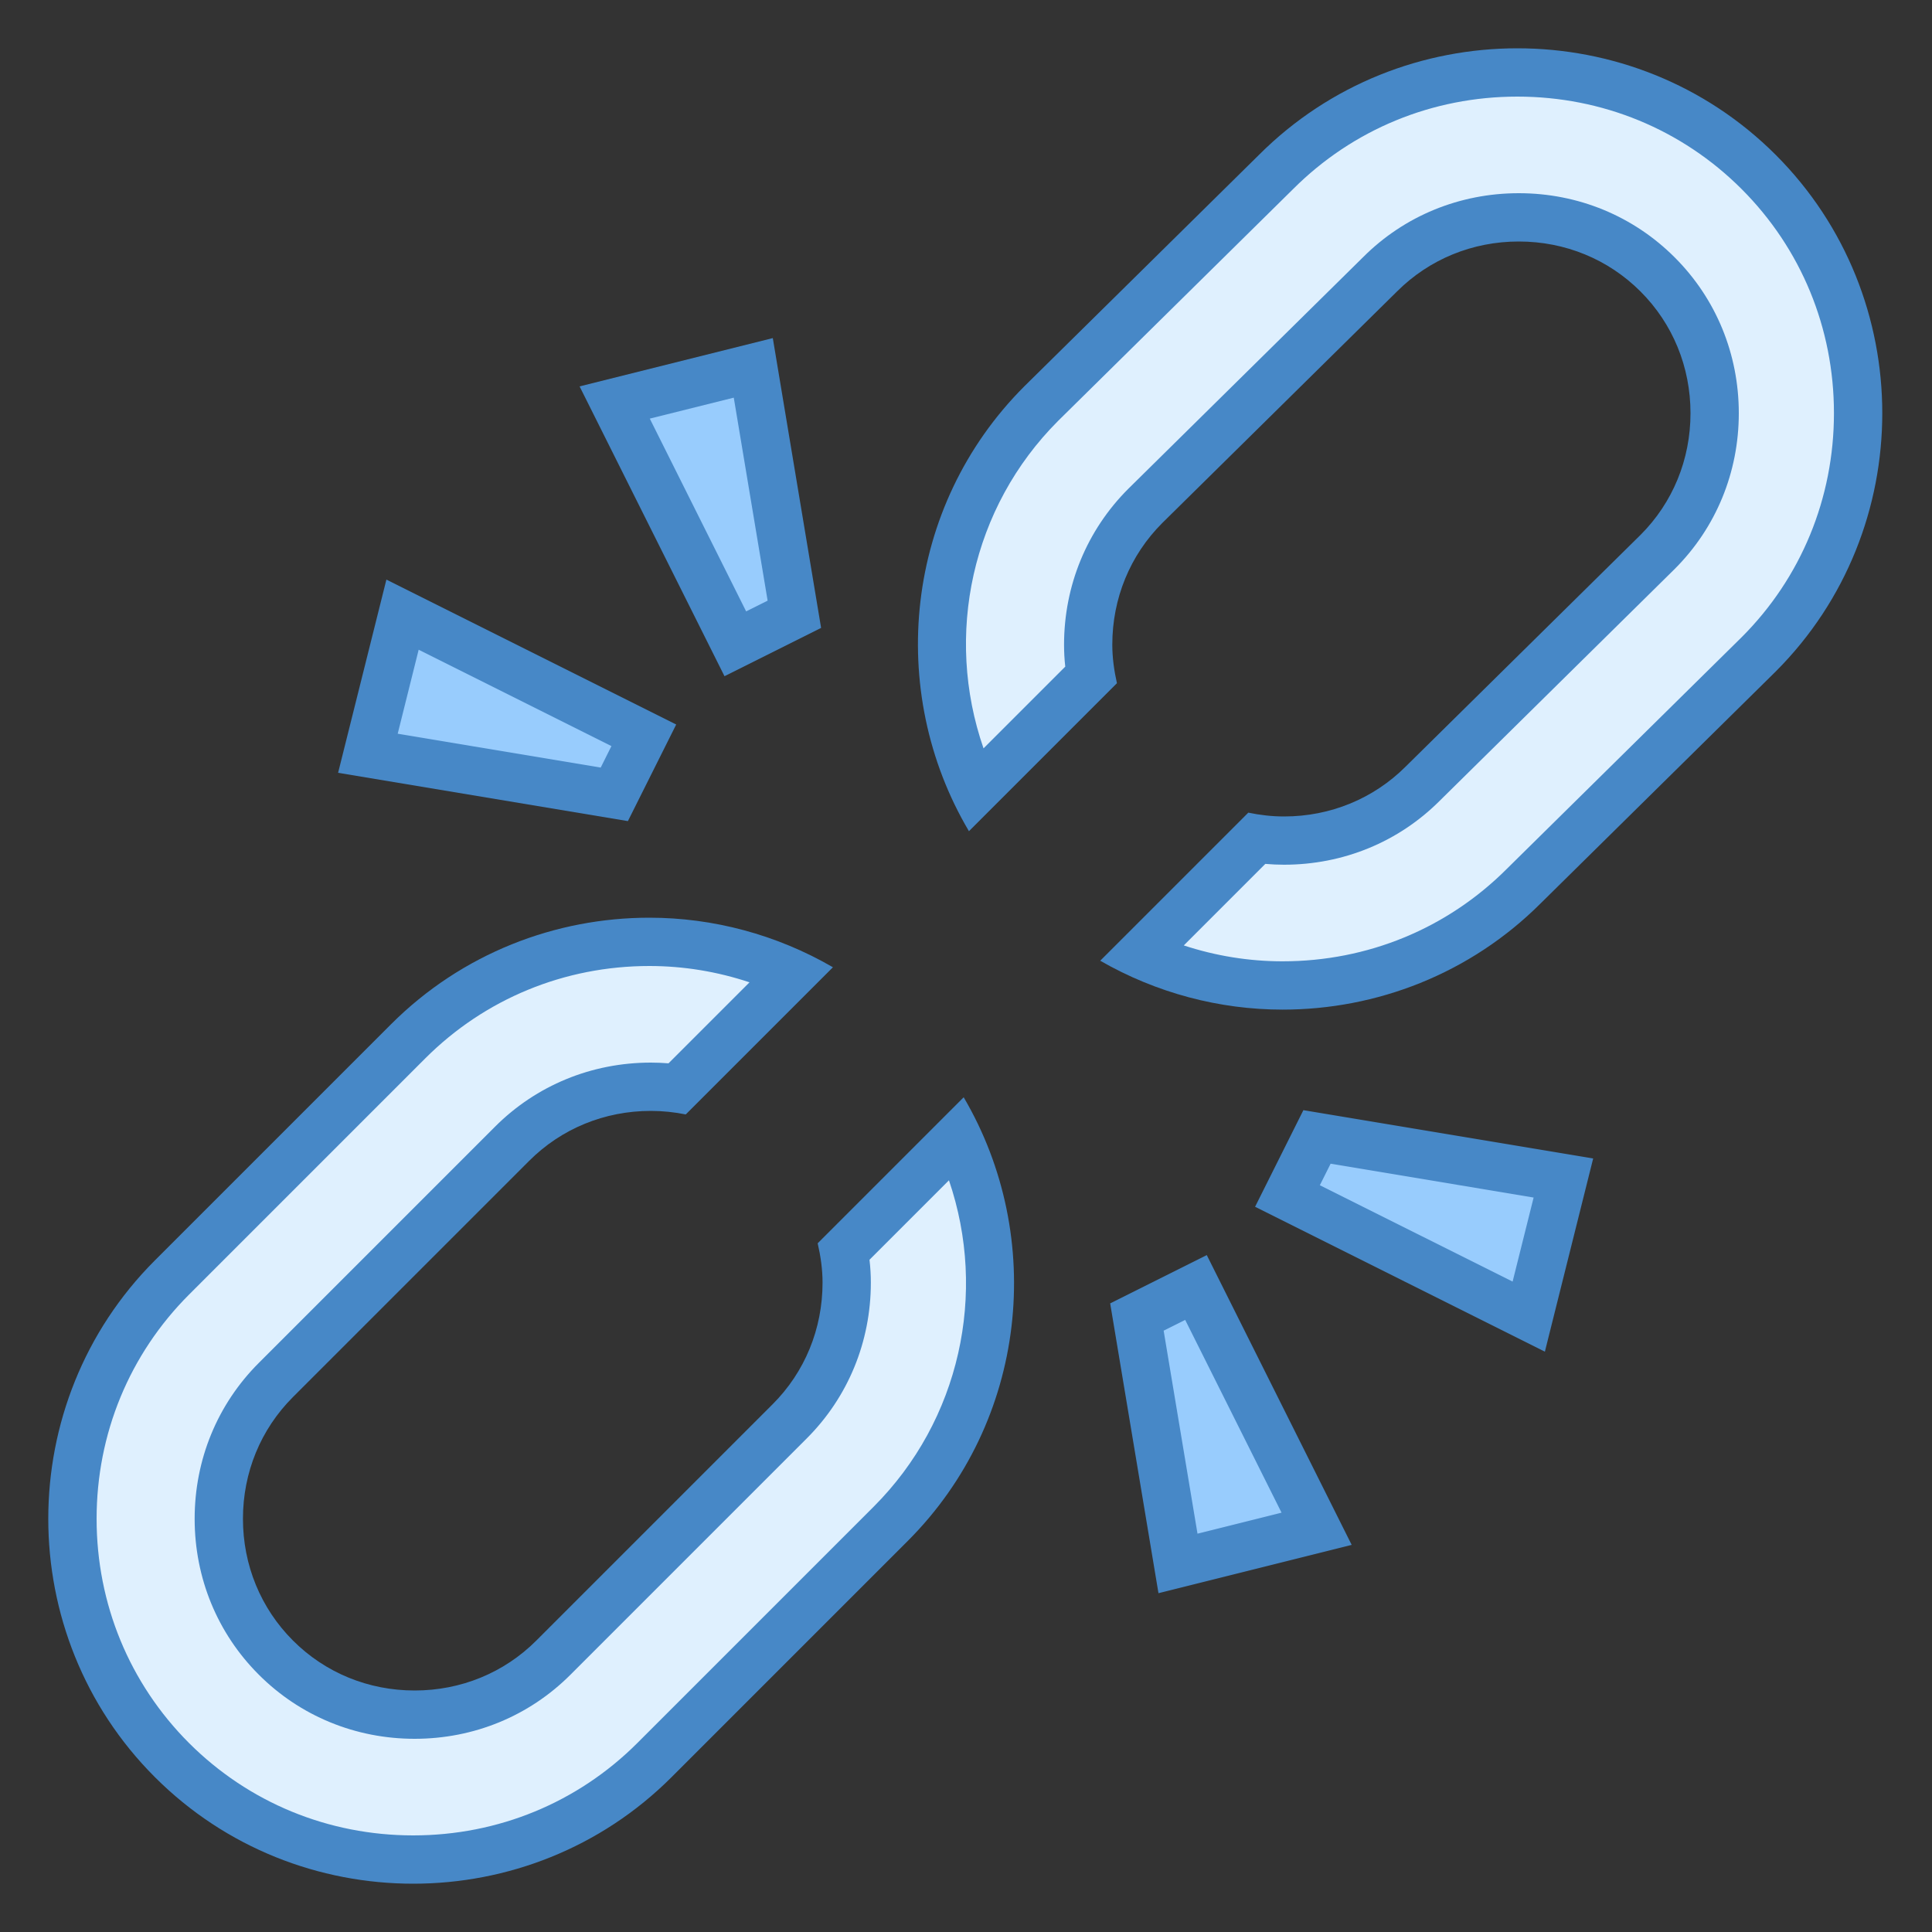
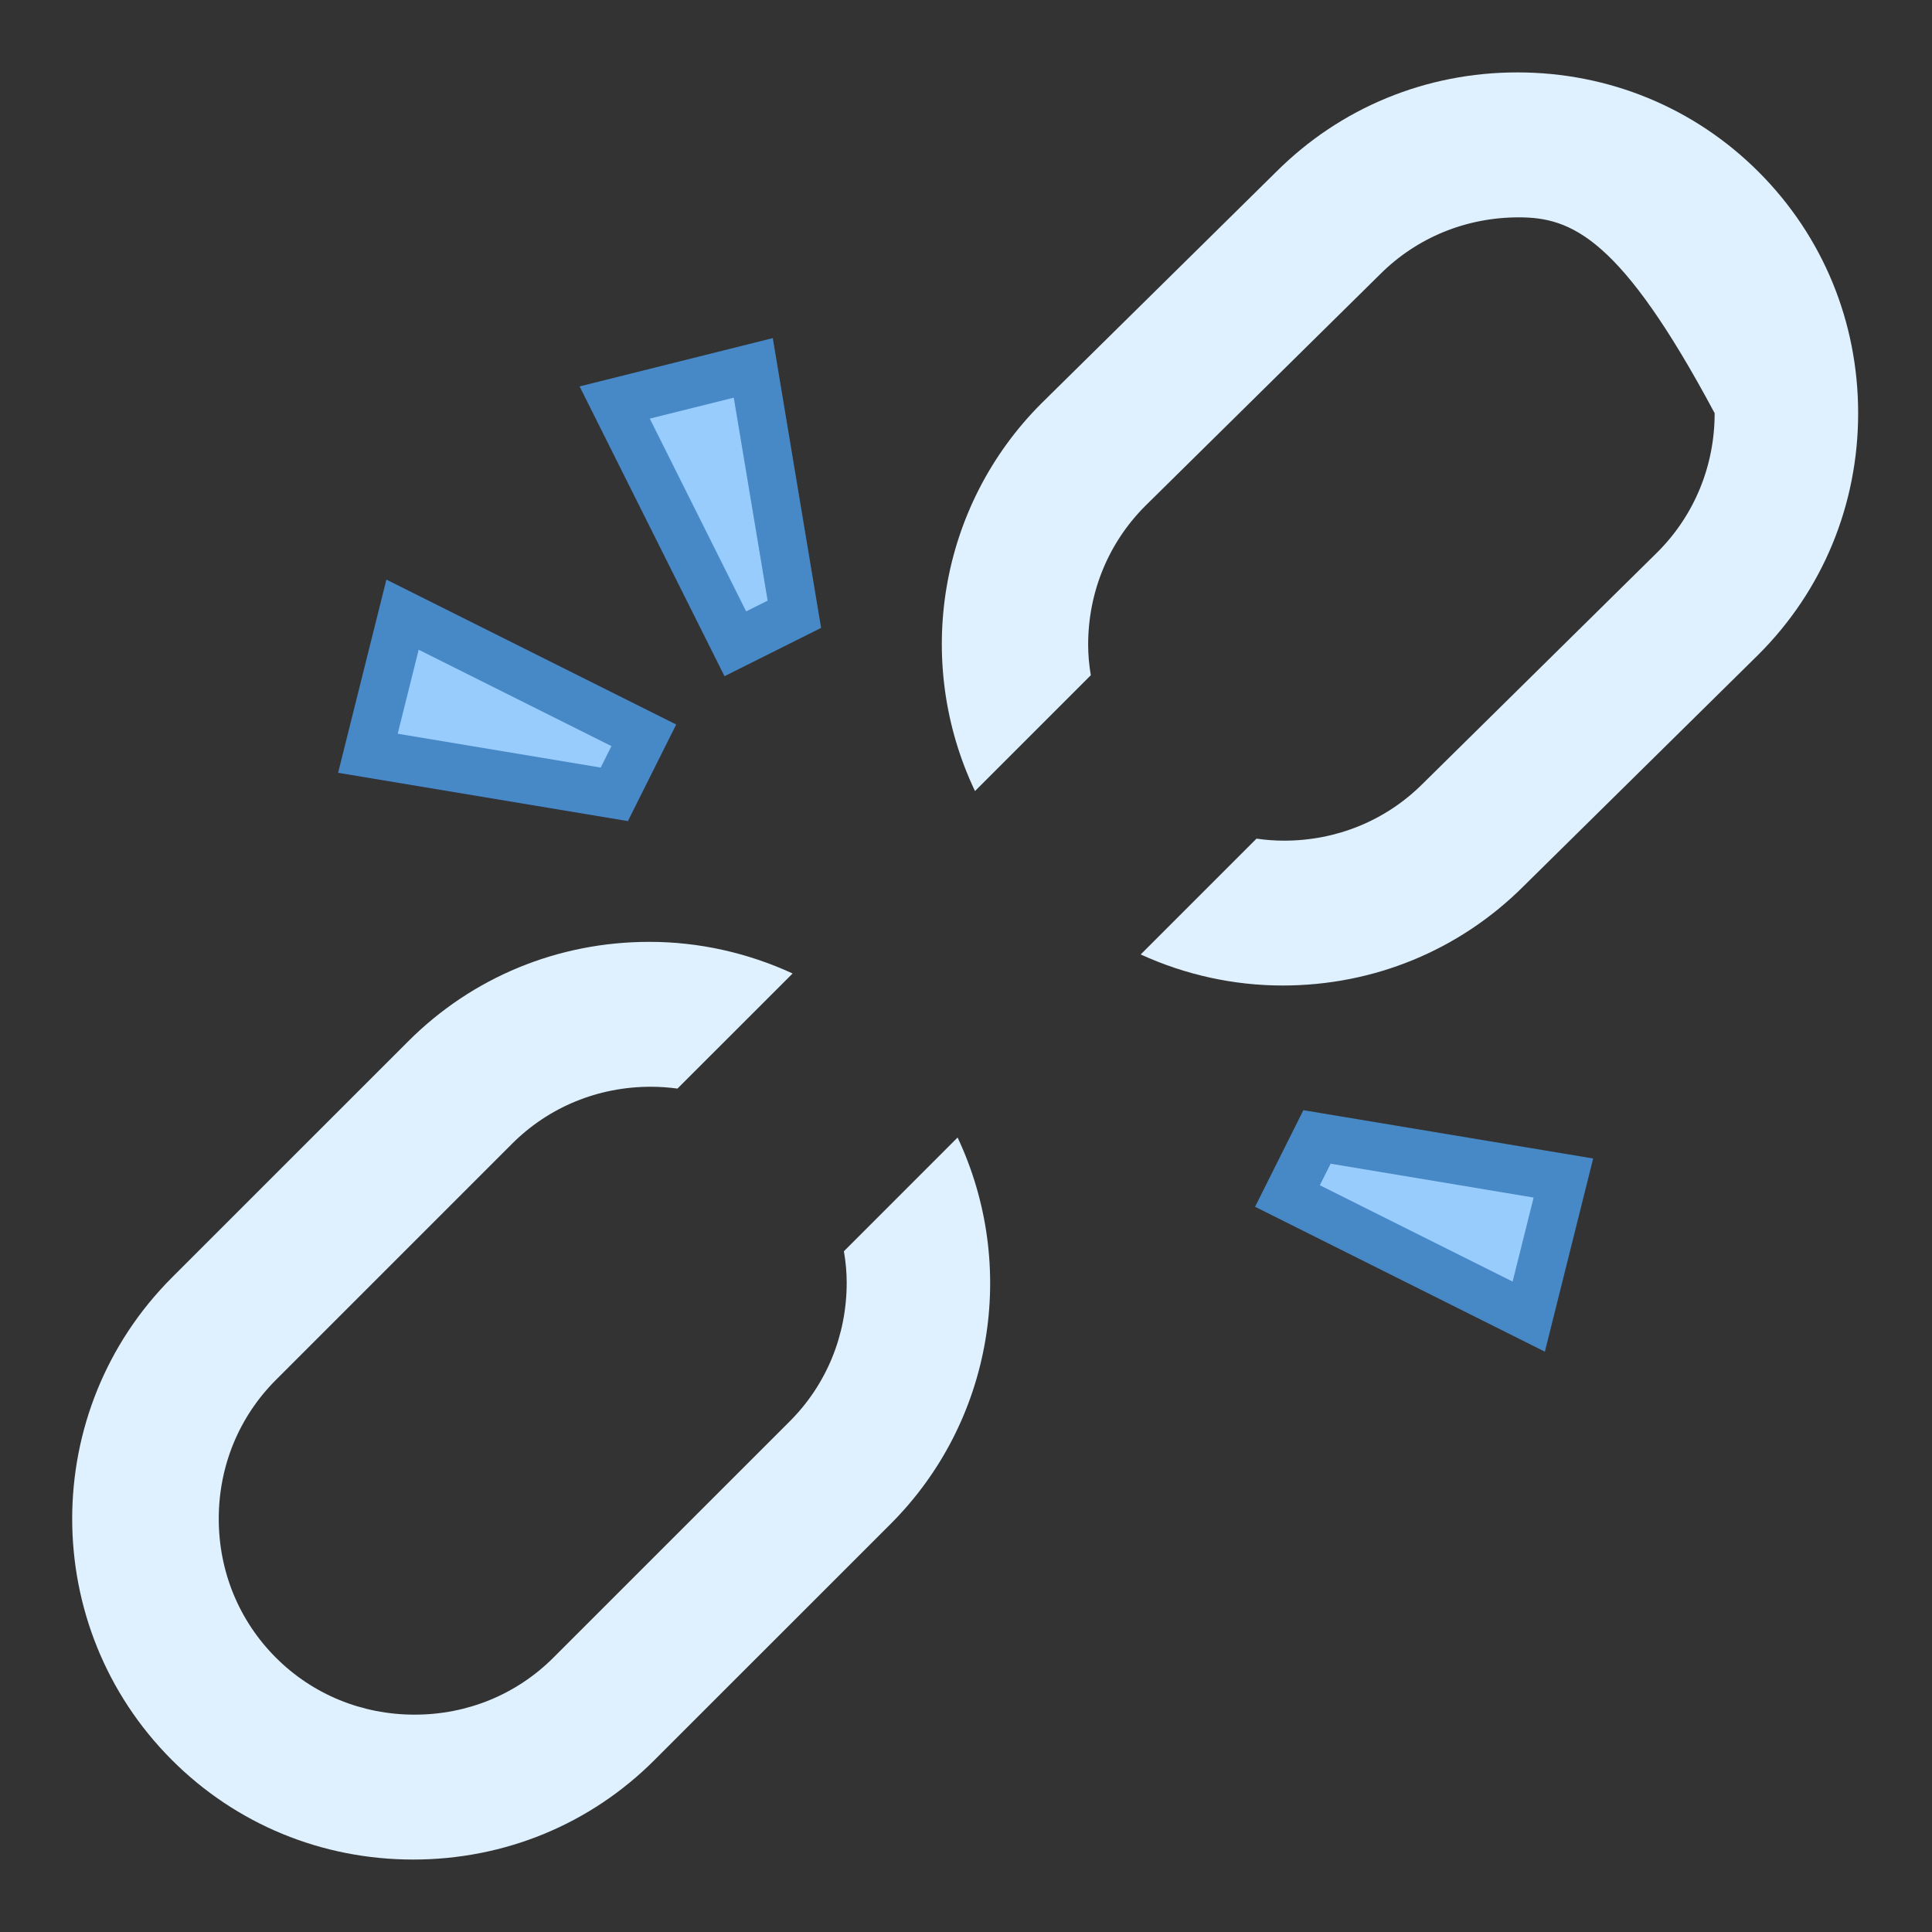
<svg xmlns="http://www.w3.org/2000/svg" version="1.1" id="Layer_1" x="0px" y="0px" viewBox="0 0 40 40" style="enable-background:new 0 0 40 40;" xml:space="preserve">
  <rect x="0" y="0" width="40" height="40" fill="#333333" stroke="none" />
  <g>
    <polygon style="fill:#98CCFD;" points="12.726,8.334 15.596,7.616 16.446,12.718 15.224,13.329  " />
    <g>
      <path style="fill:#4788C7;" d="M15.192,8.233l0.701,4.203l-0.445,0.222l-1.995-3.991L15.192,8.233 M16,7l-4,1l3,6l2-1L16,7L16,7z" />
    </g>
  </g>
  <g>
    <polygon style="fill:#98CCFD;" points="7.616,15.596 8.334,12.726 13.329,15.224 12.718,16.446  " />
    <g>
      <path style="fill:#4788C7;" d="M8.668,13.452l3.991,1.995l-0.222,0.445l-4.203-0.701L8.668,13.452 M8,12l-1,4l6,1l1-2L8,12L8,12z" />
    </g>
  </g>
  <g>
    <g>
      <path style="fill:#DFF0FE;" d="M8.555,38.5c-1.893,0-3.666-0.731-4.995-2.06c-2.754-2.754-2.754-7.236,0-9.99l4.891-4.89    c1.328-1.329,3.102-2.06,4.995-2.06c1.021,0,2.033,0.225,2.964,0.655l-2.384,2.383c-0.185-0.025-0.368-0.038-0.551-0.038    c-1.092,0-2.113,0.419-2.874,1.181l-4.89,4.89c-0.762,0.762-1.182,1.782-1.182,2.874c0,1.091,0.42,2.111,1.182,2.874    C6.473,35.081,7.493,35.5,8.585,35.5c1.091,0,2.111-0.419,2.873-1.181l4.891-4.89c0.762-0.761,1.181-1.782,1.181-2.874    c0-0.208-0.019-0.422-0.058-0.649l2.354-2.355c1.26,2.678,0.729,5.885-1.386,8l-4.891,4.89C12.222,37.769,10.448,38.5,8.555,38.5z    " />
-       <path style="fill:#4788C7;" d="M13.445,20c0.705,0,1.405,0.115,2.073,0.338l-1.677,1.677C13.719,22.005,13.596,22,13.475,22    c-1.225,0-2.371,0.471-3.227,1.328l-4.89,4.89C4.501,29.074,4.03,30.22,4.03,31.445c0,1.225,0.471,2.371,1.328,3.227    C6.213,35.528,7.36,36,8.585,36c1.225,0,2.371-0.471,3.227-1.328l4.89-4.89c0.856-0.856,1.328-2.002,1.328-3.227    c0-0.155-0.009-0.311-0.028-0.473l1.645-1.645c0.798,2.336,0.23,4.969-1.56,6.759l-4.89,4.89C11.963,37.32,10.314,38,8.555,38    c-1.759,0-3.408-0.68-4.642-1.913C2.68,34.853,2,33.204,2,31.445c0-1.759,0.68-3.408,1.914-4.642l4.89-4.89    C10.037,20.68,11.686,20,13.445,20 M13.445,19c-1.939,0-3.878,0.735-5.349,2.206l-4.89,4.89c-2.942,2.942-2.942,7.756,0,10.697    C4.677,38.265,6.616,39,8.555,39c1.939,0,3.878-0.735,5.349-2.206l4.89-4.89c2.48-2.48,2.861-6.288,1.158-9.186l-3.023,3.023    c0.061,0.264,0.101,0.535,0.101,0.814c0,0.958-0.367,1.853-1.035,2.52l-4.89,4.89C10.438,34.633,9.542,35,8.585,35    c-0.958,0-1.853-0.367-2.52-1.035c-0.667-0.667-1.035-1.562-1.035-2.52c0-0.958,0.367-1.853,1.035-2.52l4.89-4.89    C11.622,23.367,12.517,23,13.475,23c0.246,0,0.488,0.026,0.723,0.073l3.047-3.047C16.075,19.348,14.762,19,13.445,19L13.445,19z" />
    </g>
    <g>
-       <path style="fill:#DFF0FE;" d="M26.555,20.404c-1.012,0-2.016-0.221-2.938-0.643l2.398-2.398c0.193,0.028,0.382,0.042,0.57,0.042    c1.091,0,2.111-0.419,2.873-1.181l4.858-4.792C35.08,10.668,35.5,9.647,35.5,8.555c0-1.092-0.42-2.113-1.182-2.874    C33.558,4.919,32.537,4.5,31.445,4.5s-2.113,0.419-2.874,1.181l-4.858,4.792c-0.764,0.764-1.184,1.785-1.184,2.876    c0,0.202,0.018,0.411,0.055,0.631l-2.398,2.398c-1.275-2.683-0.75-5.901,1.374-8.025l4.858-4.791    c1.33-1.331,3.104-2.063,4.997-2.063s3.667,0.731,4.995,2.06c1.329,1.328,2.061,3.102,2.061,4.995    c0,1.893-0.732,3.667-2.061,4.995l-4.858,4.791C30.222,19.672,28.447,20.404,26.555,20.404z" />
-       <path style="fill:#4788C7;" d="M31.415,2c1.759,0,3.408,0.68,4.642,1.913c1.234,1.234,1.913,2.882,1.913,4.641    c0,1.759-0.68,3.408-1.909,4.637l-4.865,4.799c-1.234,1.234-2.882,1.913-4.642,1.913c-0.695,0-1.386-0.112-2.045-0.329    l1.688-1.688c0.13,0.011,0.259,0.017,0.387,0.017c1.225,0,2.371-0.471,3.223-1.323l4.865-4.799C35.528,10.926,36,9.78,36,8.555    c0-1.225-0.471-2.371-1.328-3.227C33.816,4.472,32.67,4,31.445,4c-1.225,0-2.371,0.471-3.222,1.323l-4.865,4.799    c-0.856,0.856-1.328,2.002-1.328,3.227c0,0.149,0.008,0.299,0.025,0.453l-1.692,1.692c-0.813-2.343-0.249-4.987,1.546-6.782    l4.865-4.799C28.008,2.68,29.656,2,31.415,2 M31.415,1c-1.939,0-3.878,0.735-5.349,2.206L21.206,8    c-2.487,2.487-2.863,6.308-1.145,9.209l3.064-3.064c-0.058-0.259-0.096-0.524-0.096-0.797c0-0.958,0.367-1.853,1.035-2.52    l4.86-4.794C29.592,5.367,30.487,5,31.445,5c0.958,0,1.853,0.367,2.52,1.035C34.633,6.702,35,7.597,35,8.555    s-0.367,1.853-1.035,2.52l-4.86,4.794c-0.667,0.667-1.562,1.035-2.52,1.035c-0.252,0-0.499-0.029-0.74-0.079l-3.066,3.066    c1.164,0.669,2.469,1.012,3.776,1.012c1.939,0,3.878-0.735,5.349-2.206l4.86-4.794c2.942-2.942,2.942-7.756,0-10.697    C35.293,1.735,33.354,1,31.415,1L31.415,1z" />
+       <path style="fill:#DFF0FE;" d="M26.555,20.404c-1.012,0-2.016-0.221-2.938-0.643l2.398-2.398c0.193,0.028,0.382,0.042,0.57,0.042    c1.091,0,2.111-0.419,2.873-1.181l4.858-4.792C35.08,10.668,35.5,9.647,35.5,8.555C33.558,4.919,32.537,4.5,31.445,4.5s-2.113,0.419-2.874,1.181l-4.858,4.792c-0.764,0.764-1.184,1.785-1.184,2.876    c0,0.202,0.018,0.411,0.055,0.631l-2.398,2.398c-1.275-2.683-0.75-5.901,1.374-8.025l4.858-4.791    c1.33-1.331,3.104-2.063,4.997-2.063s3.667,0.731,4.995,2.06c1.329,1.328,2.061,3.102,2.061,4.995    c0,1.893-0.732,3.667-2.061,4.995l-4.858,4.791C30.222,19.672,28.447,20.404,26.555,20.404z" />
    </g>
  </g>
  <g>
    <polygon style="fill:#98CCFD;" points="26.656,24.762 27.268,23.539 32.369,24.39 31.651,27.259  " />
    <g>
      <path style="fill:#4788C7;" d="M27.549,24.093l4.203,0.701l-0.435,1.74l-3.991-1.995L27.549,24.093 M26.985,22.985l-1,2l6,3l1-4    L26.985,22.985L26.985,22.985z" />
    </g>
  </g>
  <g>
-     <polygon style="fill:#98CCFD;" points="23.539,27.268 24.762,26.656 27.26,31.651 24.39,32.369  " />
    <g>
-       <path style="fill:#4788C7;" d="M24.538,27.327l1.995,3.991l-1.74,0.435l-0.701-4.203L24.538,27.327 M24.985,25.985l-2,1l1,6l4-1    L24.985,25.985L24.985,25.985z" />
-     </g>
+       </g>
  </g>
</svg>